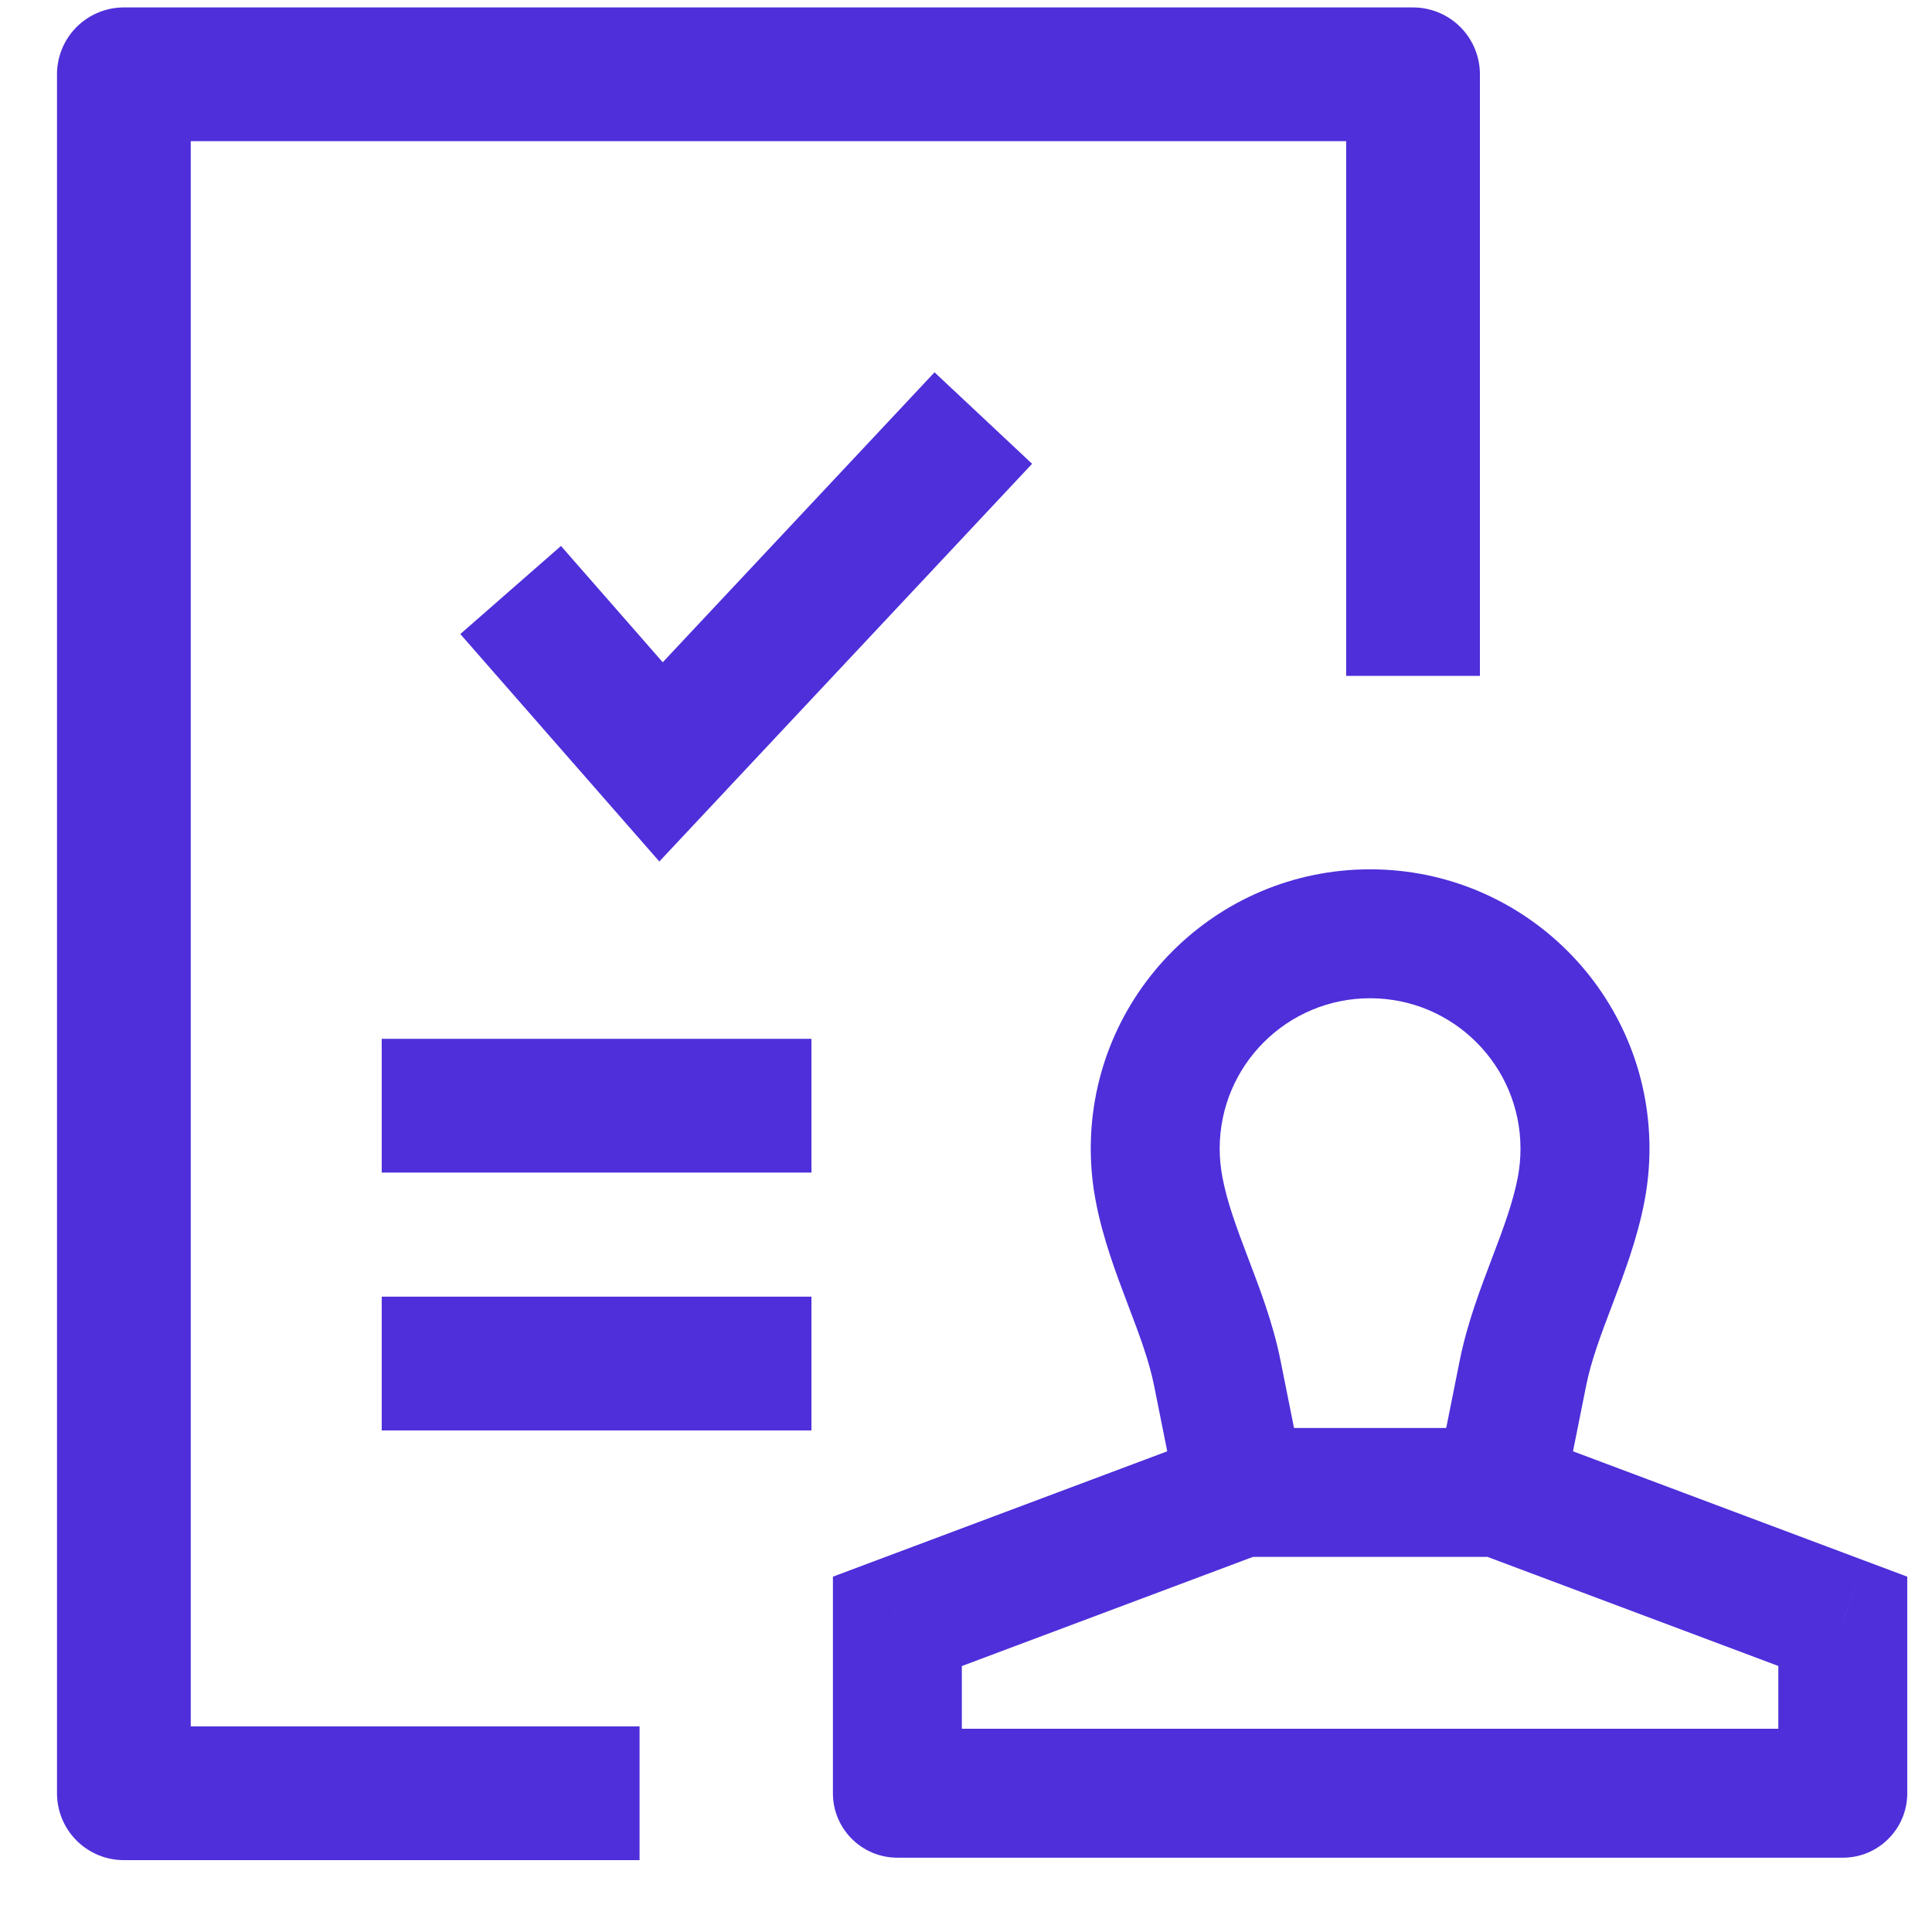
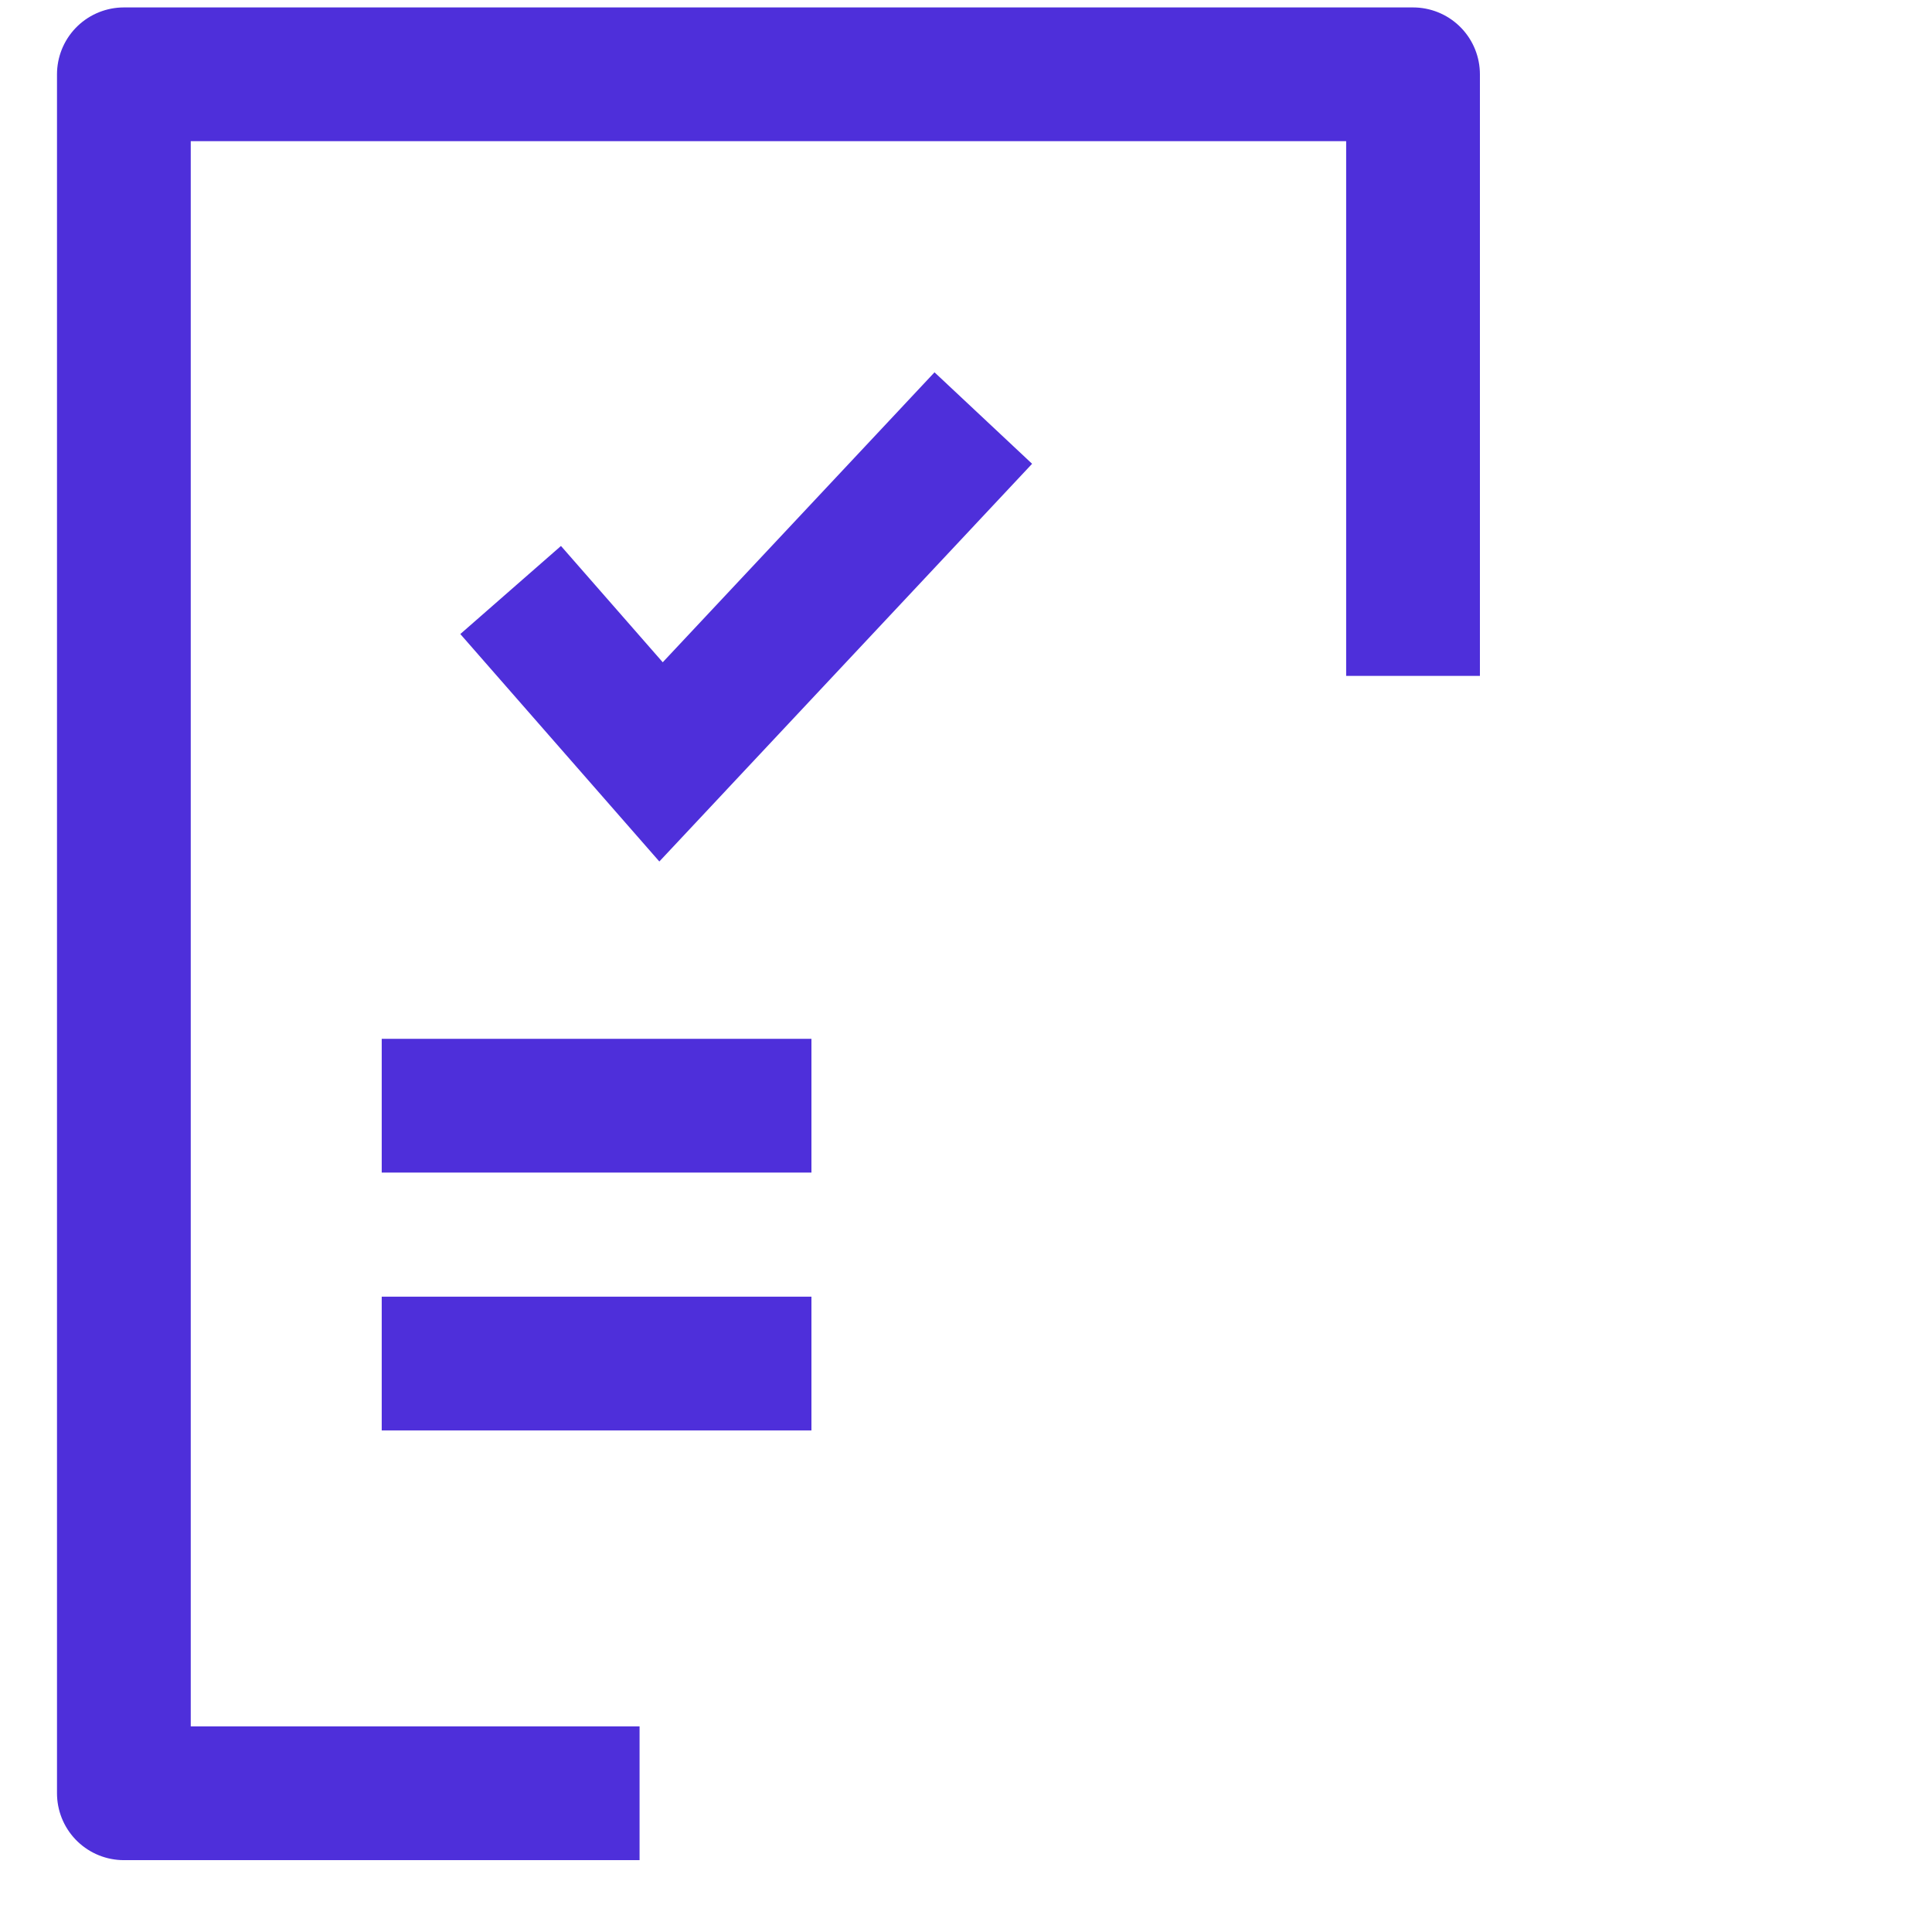
<svg xmlns="http://www.w3.org/2000/svg" width="26" height="26" viewBox="0 0 26 26" fill="none">
-   <path d="M12.076 21.819L11.772 21.007L11.209 21.218V21.819H12.076ZM24.8 21.819H25.667V21.218L25.104 21.007L24.8 21.819ZM12.076 24.133H11.209C11.209 24.612 11.598 25 12.076 25V24.133ZM24.8 24.133V25C25.279 25 25.667 24.612 25.667 24.133H24.8ZM16.414 15.458C16.414 14.34 17.32 13.434 18.438 13.434V11.699C16.362 11.699 14.679 13.382 14.679 15.458H16.414ZM18.438 13.434C19.556 13.434 20.462 14.34 20.462 15.458H22.198C22.198 13.382 20.515 11.699 18.438 11.699V13.434ZM20.462 15.458C20.462 15.589 20.45 15.716 20.427 15.839L22.131 16.164C22.175 15.934 22.198 15.698 22.198 15.458H20.462ZM19.644 18.311L19.323 19.914L21.024 20.254L21.345 18.651L19.644 18.311ZM16.45 15.839C16.427 15.716 16.414 15.589 16.414 15.458H14.679C14.679 15.698 14.702 15.934 14.746 16.164L16.45 15.839ZM15.532 18.651L15.853 20.254L17.554 19.914L17.233 18.311L15.532 18.651ZM14.746 16.164C14.843 16.675 15.026 17.153 15.176 17.55C15.336 17.971 15.464 18.31 15.532 18.651L17.233 18.311C17.132 17.804 16.948 17.328 16.798 16.934C16.639 16.516 16.514 16.178 16.45 15.839L14.746 16.164ZM20.427 15.839C20.362 16.178 20.237 16.516 20.078 16.934C19.929 17.328 19.745 17.804 19.644 18.311L21.345 18.651C21.413 18.31 21.541 17.971 21.701 17.55C21.851 17.153 22.034 16.675 22.131 16.164L20.427 15.839ZM20.173 19.217H16.703V20.952H20.173V19.217ZM16.399 19.272L11.772 21.007L12.381 22.632L17.008 20.897L16.399 19.272ZM25.104 21.007L20.478 19.272L19.869 20.896L24.495 22.631L25.104 21.007ZM12.076 25H24.8V23.265H12.076V25ZM11.209 21.819V24.133H12.944V21.819H11.209ZM25.667 24.133V21.819H23.932V24.133H25.667Z" fill="#4E2FDA" />
  <path d="M19.016 9.096V1H1.667V24.133H8.607" stroke="#4E2FDA" stroke-width="1.8" stroke-linejoin="round" />
  <path d="M6.872 7.94L8.896 10.253L13.233 5.626" stroke="#4E2FDA" stroke-width="1.8" />
  <path d="M5.137 14.88H10.92M5.137 18.35H10.92" stroke="#4E2FDA" stroke-width="1.8" />
</svg>